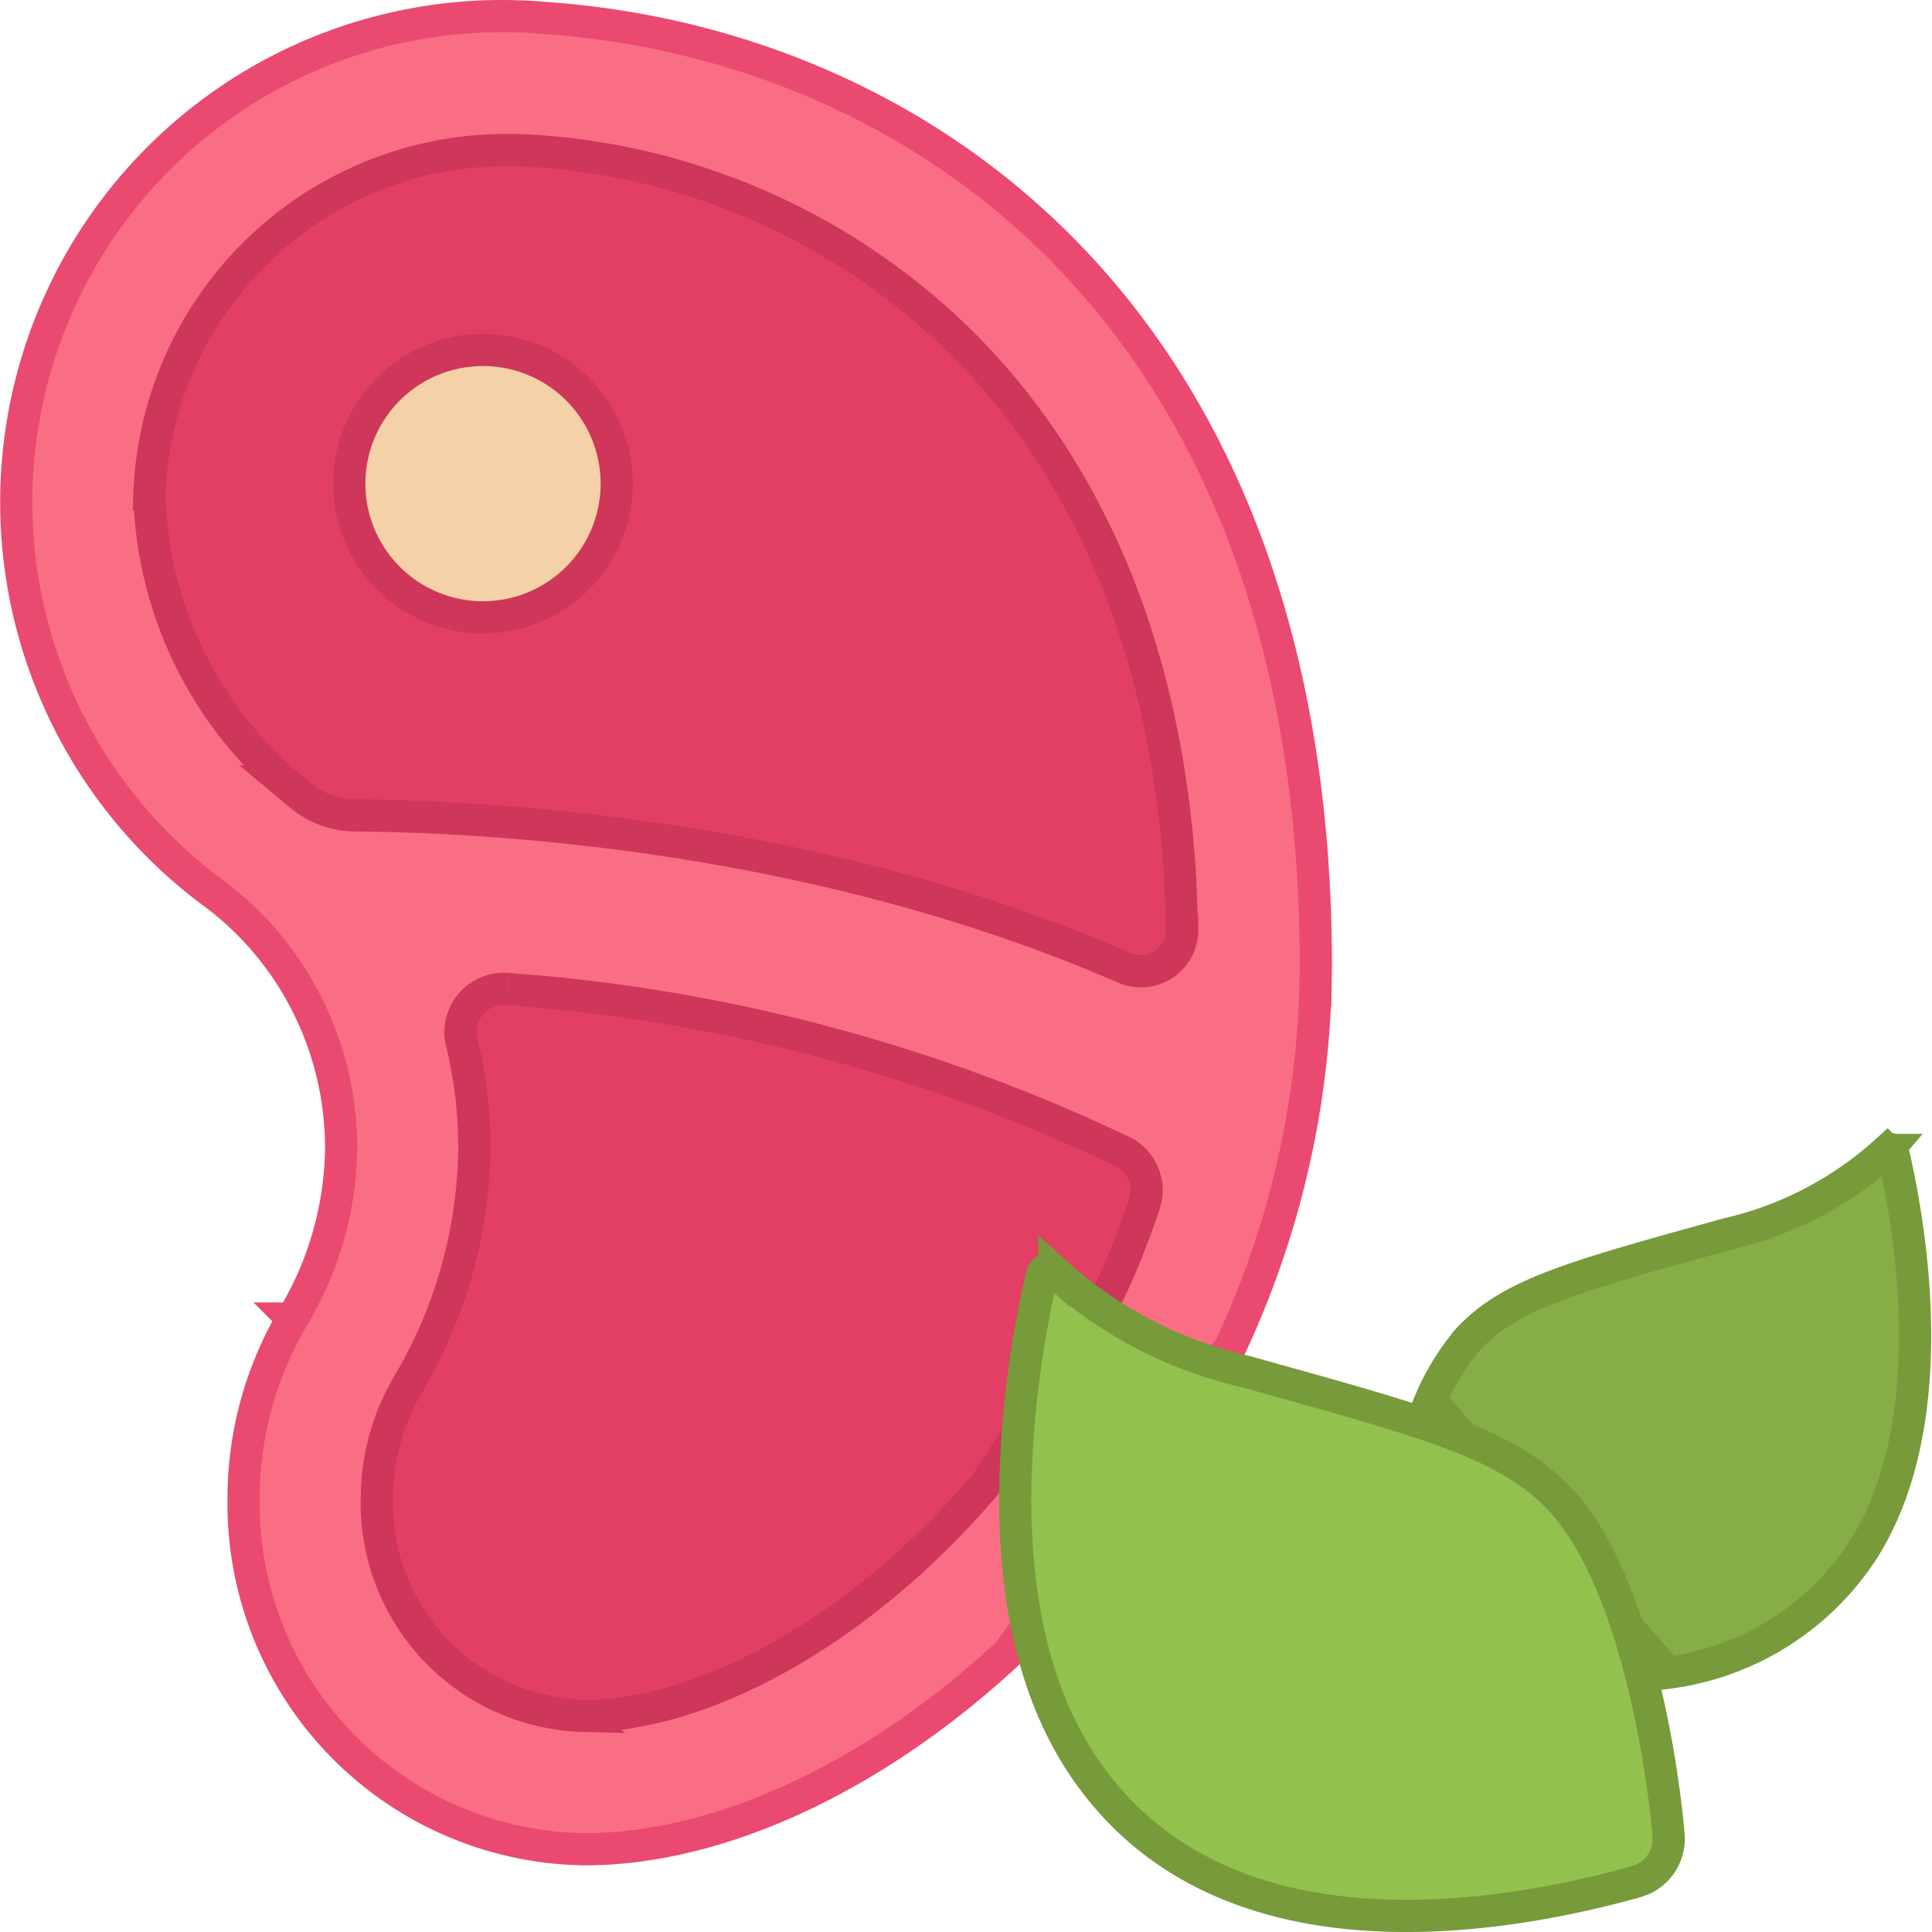
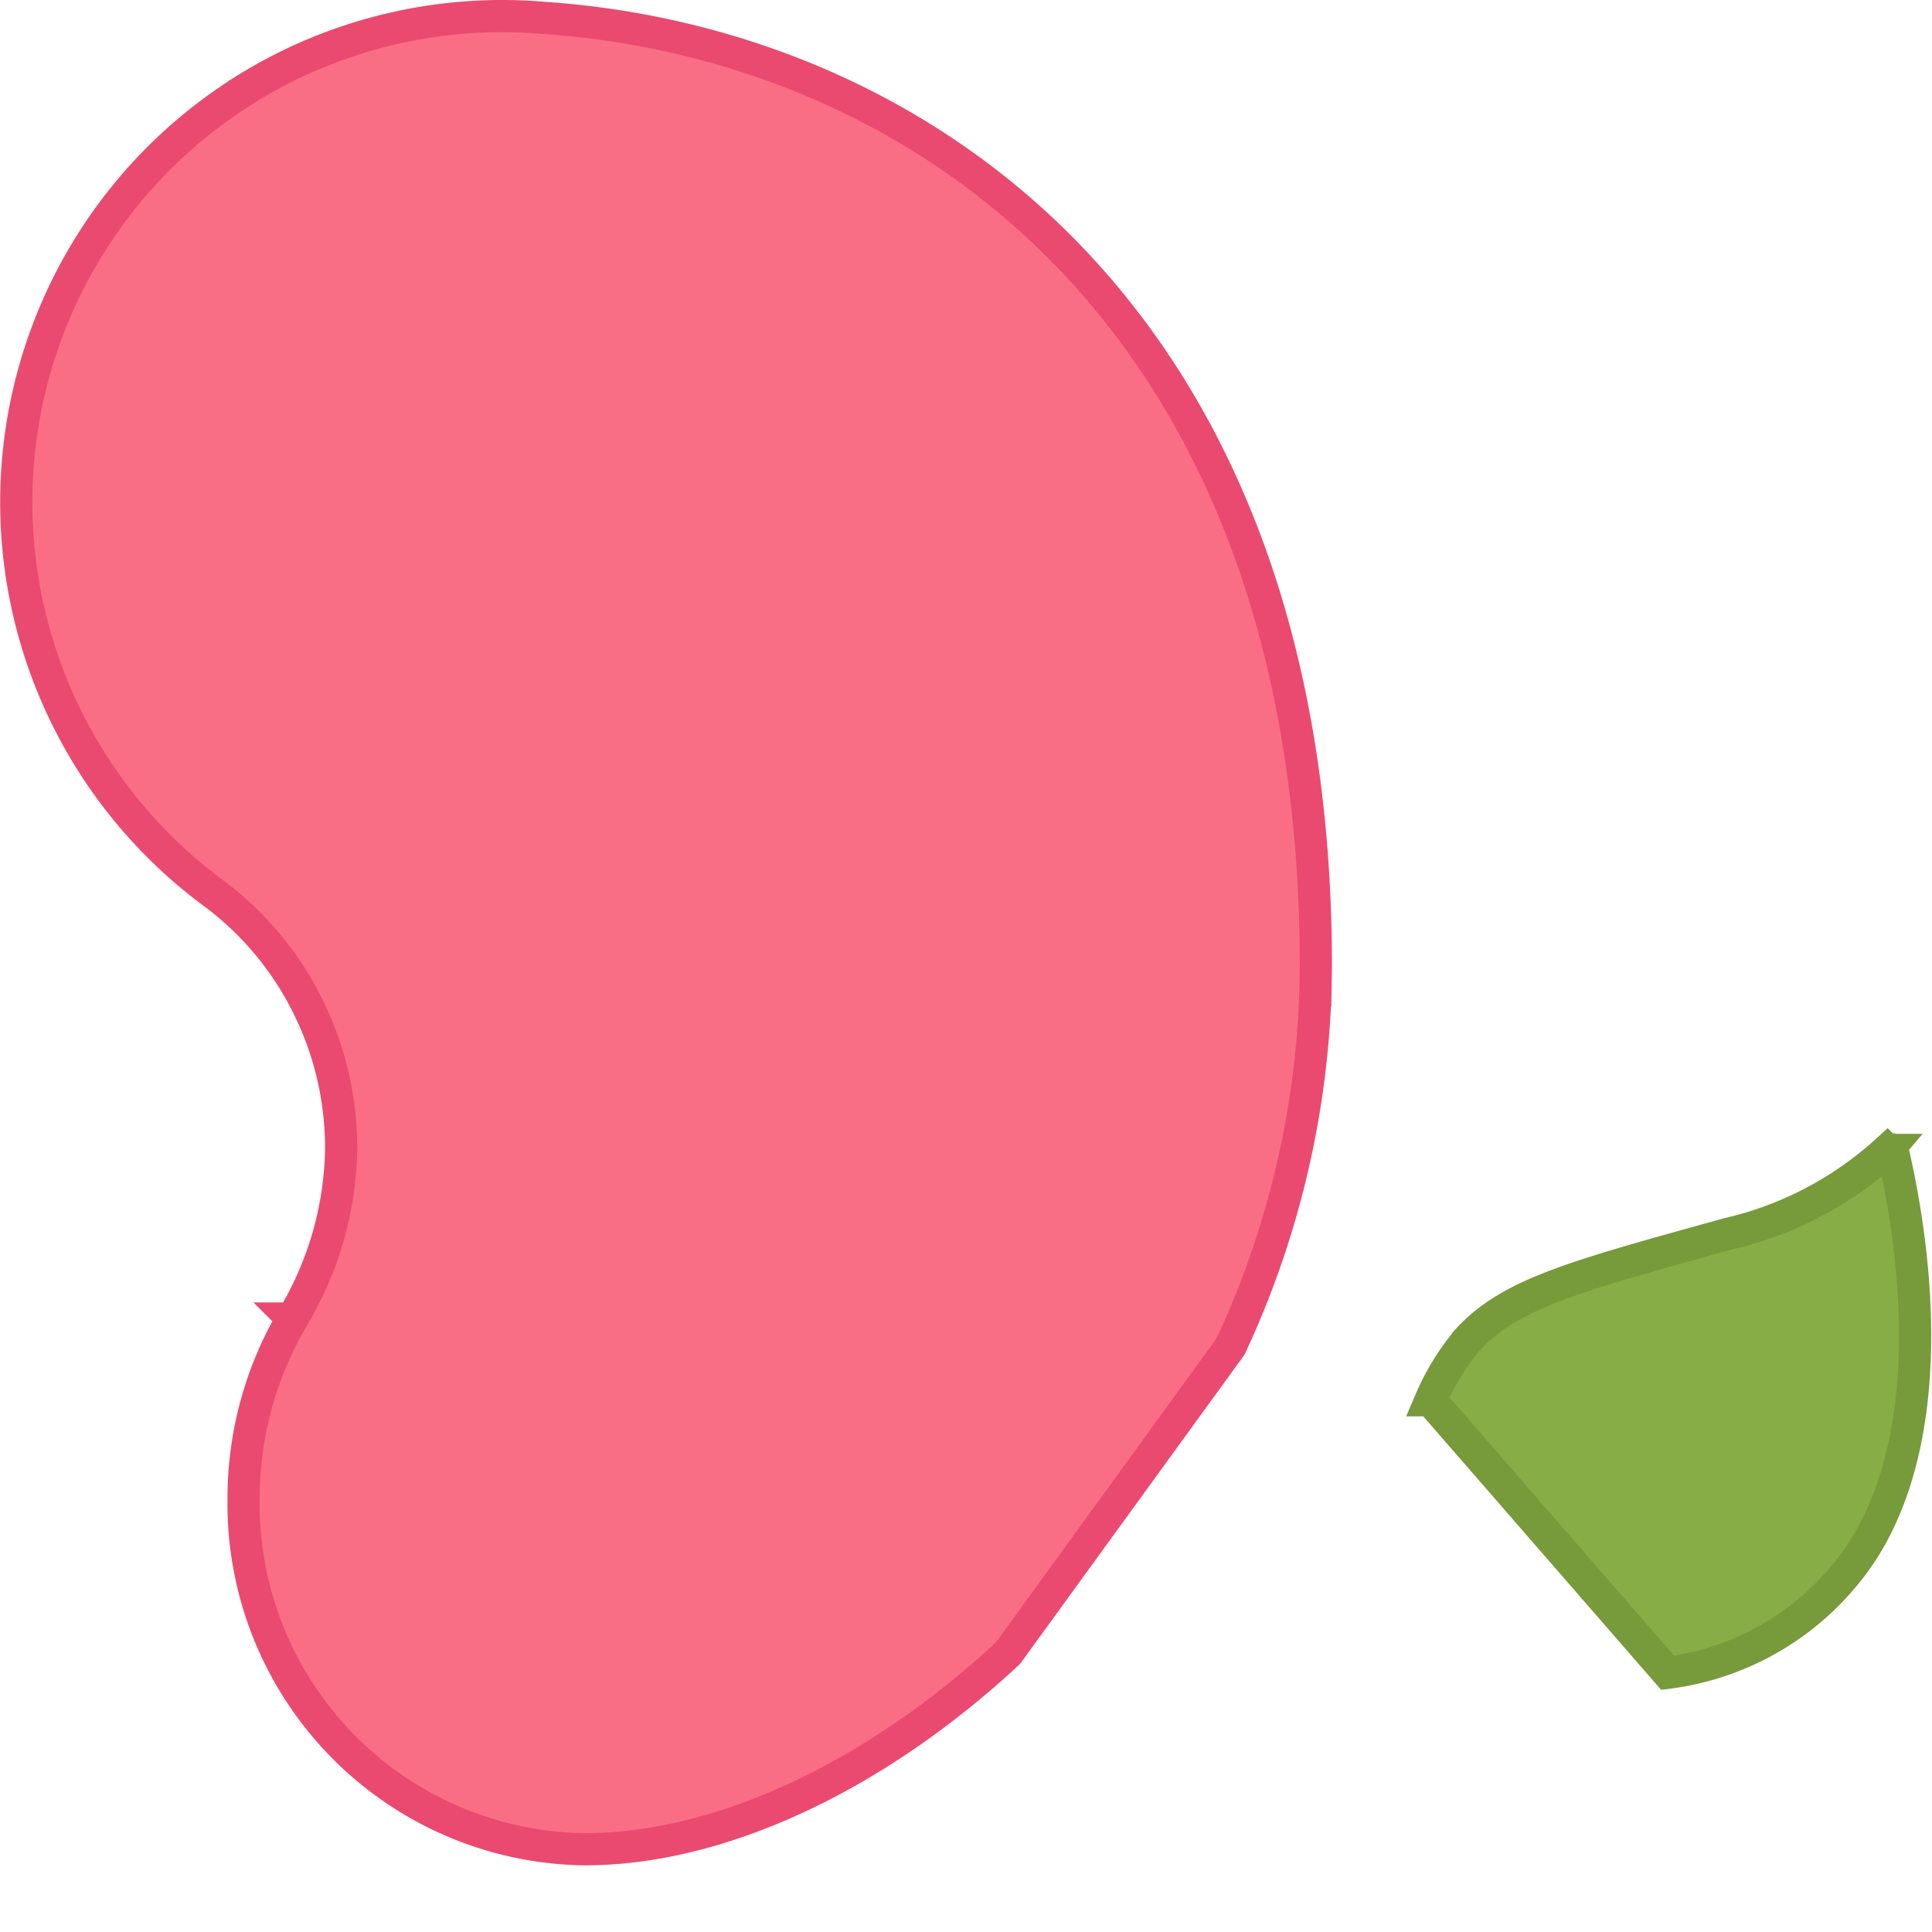
<svg xmlns="http://www.w3.org/2000/svg" width="24" height="24" fill="none">
  <g clip-path="url(#a)" stroke-width=".4">
    <path d="M3.034 1.12A6.038 6.038 0 0 1 6.775.224h.004c2.287.16 4.677 1.073 6.494 2.955 1.814 1.879 3.073 4.74 3.073 8.821l-.005.307a11.276 11.276 0 0 1-1.054 4.419l-2.766 3.811c-1.653 1.535-3.576 2.434-5.255 2.435a4.292 4.292 0 0 1-4.24-4.346v-.004a4.416 4.416 0 0 1 .606-2.242l-.001-.001a4.182 4.182 0 0 0 .607-2.112v-.003c0-.62-.144-1.23-.423-1.783a3.897 3.897 0 0 0-1.168-1.39 6.039 6.039 0 0 1 .387-9.97Z" fill="#FA6E85" stroke="#EA4A6F" />
-     <path d="M6.34 1.864h.003c.105 0 .212.004.32.012h.001a8.316 8.316 0 0 1 5.344 2.446c1.43 1.455 2.48 3.613 2.654 6.616l.023.613a.511.511 0 0 1-.72.47l-.352-.149c-3.635-1.491-7.4-1.73-9.21-1.743a1.068 1.068 0 0 1-.594-.19l-.073-.056-.004-.003-.206-.172a4.916 4.916 0 0 1-1.653-3.257l-.017-.267v-.04a4.436 4.436 0 0 1 4.485-4.28Zm-.035 10.422h.003a21.32 21.32 0 0 1 7.651 2.026.537.537 0 0 1 .256.647l-.001.002a9.7 9.7 0 0 1-.454 1.13l-1.509 2.337c-1.537 1.816-3.496 2.887-4.984 2.888a2.644 2.644 0 0 1-2.586-2.69v-.004a2.787 2.787 0 0 1 .377-1.405 5.893 5.893 0 0 0 .835-2.951v-.002c0-.44-.051-.879-.155-1.306v-.003l-.013-.062a.538.538 0 0 1 .58-.607Z" fill="#E33F65" stroke="#CE365A" />
-     <path d="M6 4.347a1.661 1.661 0 1 1 0 3.322 1.661 1.661 0 0 1 0-3.322Z" fill="#F4D1A6" stroke="#CE365A" />
    <path d="M23.468 14.275a.039.039 0 0 1 .02 0 .037.037 0 0 1 .016.01l.01.018c.116.5.274 1.35.276 2.272.002.928-.155 1.91-.648 2.684a3.413 3.413 0 0 1-2.426 1.521l-2.945-3.386a2.98 2.98 0 0 1 .464-.753v-.001c.262-.284.59-.48 1.094-.671.511-.194 1.184-.377 2.131-.64a4.396 4.396 0 0 0 1.983-1.038l.001.001.006-.007a.04.04 0 0 1 .018-.01Z" fill="#87AD46" stroke="#779A3B" />
-     <path d="M13.007 15.768a.084.084 0 0 1 .083.022l.008.007a5.263 5.263 0 0 0 2.378 1.242c1.144.32 1.96.542 2.58.778.616.235 1.02.478 1.343.83.425.462.735 1.217.95 2.013.215.79.33 1.593.378 2.127v.001a.554.554 0 0 1-.312.553l-.09.034c-.855.238-2.178.514-3.495.398-1.313-.116-2.6-.619-3.429-1.918-.603-.945-.793-2.139-.79-3.265a12.61 12.61 0 0 1 .336-2.76.085.085 0 0 1 .06-.062Z" fill="#93C14D" stroke="#779A3B" />
  </g>
  <defs>
    <clipPath id="a">
      <path fill="#fff" d="M0 0h24v24H0z" />
    </clipPath>
  </defs>
</svg>